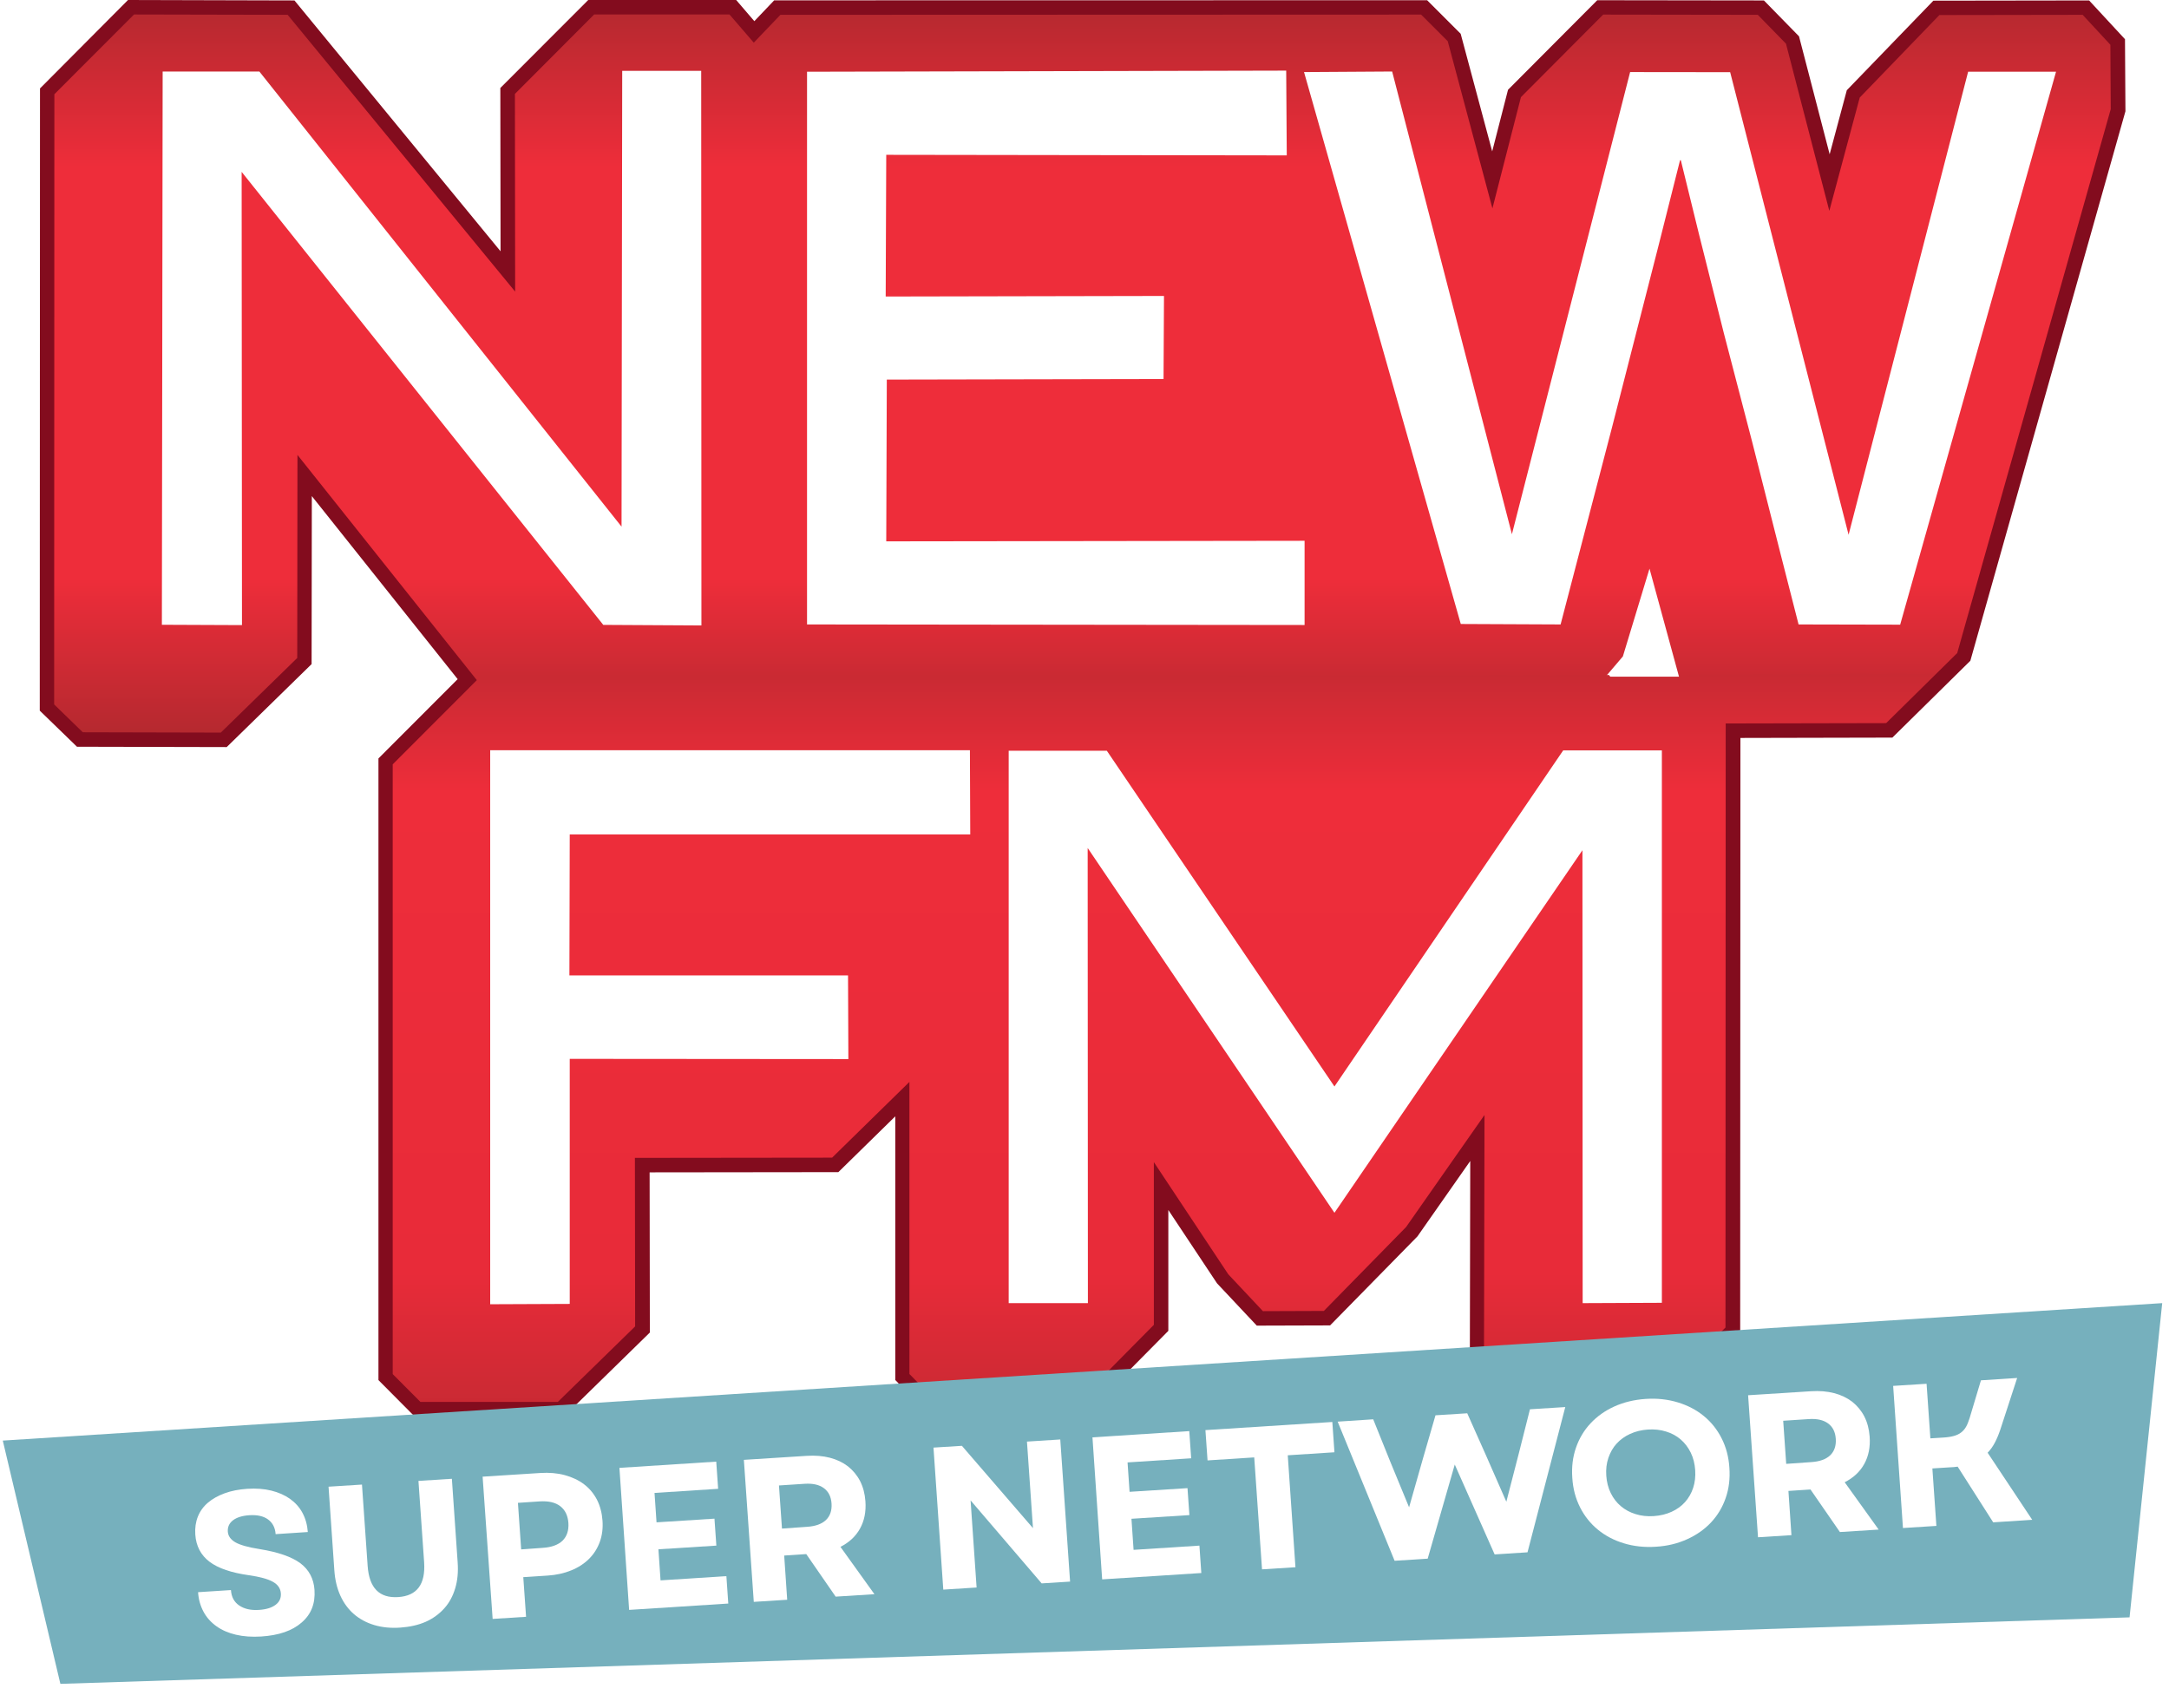
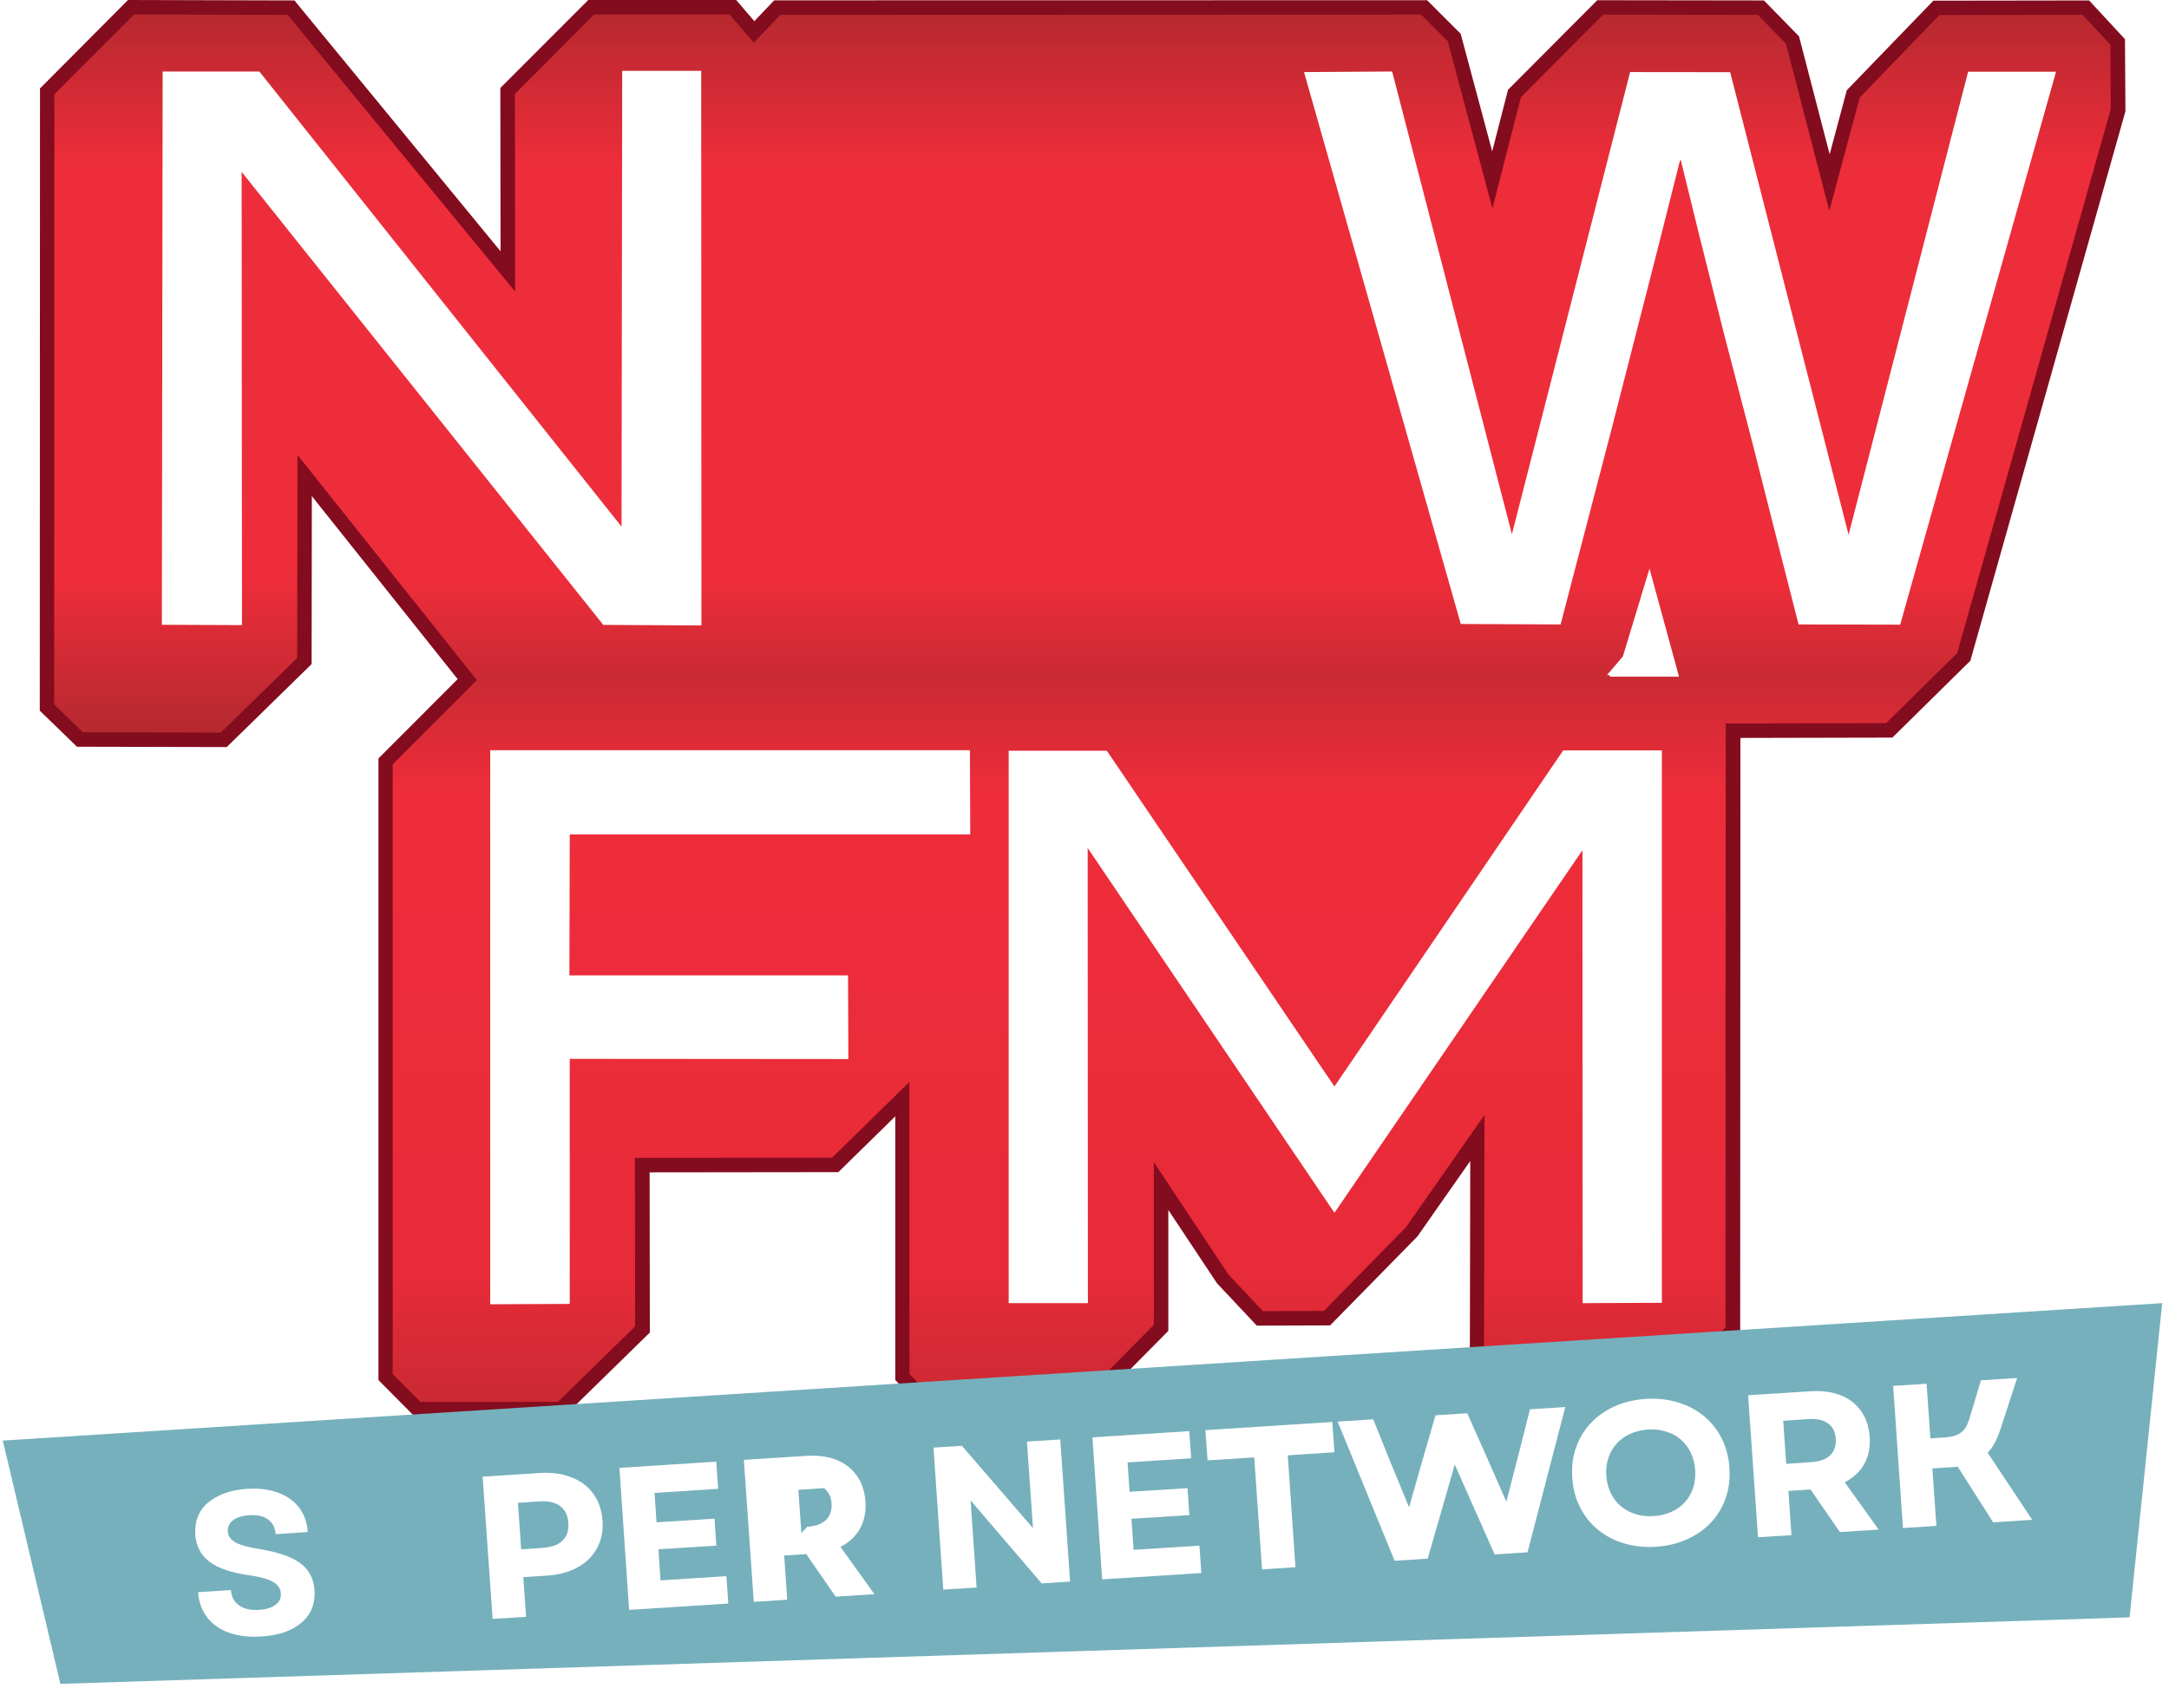
<svg xmlns="http://www.w3.org/2000/svg" version="1.1" id="Layer_1" x="0px" y="0px" viewBox="0 0 1946.9 1533" style="enable-background:new 0 0 1946.9 1533;" xml:space="preserve">
  <style type="text/css">
	.st0{fill:url(#SVGID_1_);}
	.st1{fill:url(#SVGID_00000077297213249502094410000000900922528745288882_);}
	.st2{fill:#FFFFFF;}
	.st3{opacity:0.25;}
	.st4{fill:none;stroke:#296CB5;}
	.st5{fill:none;stroke:#000000;}
	.st6{fill:#830C1E;}
	.st7{fill:#76B0BD;}
</style>
  <g>
    <linearGradient id="SVGID_1_" gradientUnits="userSpaceOnUse" x1="971.863" y1="-7.194" x2="971.863" y2="672.382">
      <stop offset="0" style="stop-color:#AF282E" />
      <stop offset="0.231" style="stop-color:#EE2D3A" />
      <stop offset="0.775" style="stop-color:#EE2D3A" />
      <stop offset="1" style="stop-color:#AF282E" />
    </linearGradient>
    <polygon class="st0" points="42.3,81.9 117.4,6.5 261.6,6.8 455.9,243.1 455.7,81.6 530.7,6.5 657.8,6.5 676.9,28.7 697.7,6.7    1278.5,6.7 1305.5,33.7 1339.6,161.2 1359.3,83.9 1436.2,6.8 1580.6,6.8 1608.9,35.7 1642,163.2 1663.7,83.9 1737.9,6.8    1872.5,6.7 1901.2,37.7 1901.5,99.1 1762.8,589.8 1760.5,593.1 1743.2,609.8 1741.9,610.5 1508.2,611.6 1480.6,510.5 1456.7,589.3    1438.3,610.9 880.3,612.9 701.2,613.5 422.1,614 339.2,510.4 274.2,428.6 273.5,430.4 273.2,593.5 201.1,664.5 71.8,664.3    42.2,635.1  " />
    <linearGradient id="SVGID_00000025436287005620854990000006434460950100728754_" gradientUnits="userSpaceOnUse" x1="1047.43" y1="532.195" x2="1047.43" y2="1367.974">
      <stop offset="0" style="stop-color:#AF282E" />
      <stop offset="0.214" style="stop-color:#EE2D3A" />
      <stop offset="0.731" style="stop-color:#E82B39" />
      <stop offset="1" style="stop-color:#AF282E" />
    </linearGradient>
    <polygon style="fill:url(#SVGID_00000025436287005620854990000006434460950100728754_);" points="346.1,683.4 421,608.3    564.4,607.6 800.9,607.8 990.3,607.5 1211.4,606.8 1444.2,606 1445.4,607.5 1513.6,607.5 1516.6,605.5 1748.9,604.8 1695.7,656    1555.7,656 1555.4,1194.7 1483.8,1265.7 1354.9,1265.5 1325.6,1236.3 1325.7,1171.7 1325.7,1112.6 1325.7,1057.1 1325.9,1022.2    1271,1099.6 1267,1106.1 1191.2,1183.4 1130.8,1183.7 1097.9,1148.7 1071.1,1108.6 1042.3,1065.7 1042.2,1192.6 969.2,1266    839.1,1266.2 810,1236.5 809.9,1133.5 810,1020.5 810,988.6 750,1046.4 576.6,1046.5 576.7,1194.1 503.6,1265.5 374.6,1265.8    345.9,1236.8  " />
    <g>
      <image style="overflow:visible;opacity:0.25;" width="2055" height="2111" transform="matrix(0.24 0 0 0.24 140.975 59.249)">
		</image>
      <g>
        <polygon class="st2" points="145.3,560.9 146,64.2 232.8,64.2 557.9,472.8 558.5,63.6 629.4,63.6 629.6,561.5 541.5,561      216.9,154.3 217.2,560.4 217.2,561.2    " />
      </g>
    </g>
    <g>
      <image style="overflow:visible;opacity:0.25;" width="1898" height="2111" transform="matrix(0.24 0 0 0.24 720.096 59.009)">
		</image>
      <g>
-         <polygon class="st2" points="724.4,64.4 1154.5,63.4 1155,139.5 795.5,139 795,266.2 1044.8,265.7 1044.4,340.3 796,340.8      795.5,486 1171,485.5 1171,561.1 724.4,560.6    " />
-       </g>
+         </g>
    </g>
    <g>
      <image style="overflow:visible;opacity:0.25;" width="2849" height="2107" transform="matrix(0.24 0 0 0.24 1166.255 59.729)">
		</image>
      <g>
        <polygon class="st2" points="1170.5,64.7 1249.6,64.2 1357.1,479.6 1463.2,64.7 1553,64.8 1659.3,480.1 1766.6,64.4 1845.5,64.4      1705.6,560.8 1614.4,560.6 1598.6,498.7 1572.7,396.5 1547.3,299 1524.9,209.8 1508.7,143.8 1508,143.9 1488.3,222.1 1447,383.5      1400.8,560.6 1311.2,560.2    " />
      </g>
    </g>
    <g>
      <g class="st3">
        <path class="st4" d="M440,1170.9" />
      </g>
      <g>
-         <path class="st5" d="M440,1170.9" />
-       </g>
+         </g>
    </g>
    <g>
      <image style="overflow:visible;opacity:0.25;" width="1832" height="2110" transform="matrix(0.24 0 0 0.24 435.695 669.089)">
		</image>
      <g>
        <polygon class="st2" points="440,1170.9 511.4,1170.6 511.4,950.6 761.5,950.8 761.2,875.7 511.1,875.7 511.4,749.1 870.9,749.1      870.6,673.5 440,673.5    " />
      </g>
    </g>
    <g>
      <image style="overflow:visible;opacity:0.25;" width="2480" height="2104" transform="matrix(0.24 0 0 0.24 901.055 669.329)">
		</image>
      <g>
        <polygon class="st2" points="993.5,674 905.4,674 905.4,1169.9 976.5,1169.9 976.3,761.3 1197.8,1088.8 1420.4,763.3      1420.6,1169.9 1491.7,1169.6 1491.7,673.7 1403.1,673.7 1197.8,975.4    " />
      </g>
    </g>
    <path class="st6" d="M803.6,1238.9v-236.7l-51.1,50.1l-169.4,0.2l0.2,143.8l-77.1,75.4h-134l-32.5-32.7V680.9l71.1-71.2   L279.9,445.4l-0.2,150.8l-76.2,74.5l-131.8-0.3l0-6.5l4.5-4.7l-4.5,4.7l0,6.5l-2.6,0l-33.4-32.4l0.2-558.6L114.9,0l149.4,0.4   l185,225.2l-0.2-146.6L528,0h132.8l16.3,19l17.8-18.7L1281,0.2l30.1,30.1l28.3,105.6l14.2-55.3l80.1-80.4l149.6,0.2l31.5,32.2   l27.5,105.9l15.4-57.5l77.7-80.4l139.8-0.2l32.2,34.8l0.4,64.7l-139.2,493.3l-70,69l-136.4,0.3l-0.2,534.8l-75.6,74.9h-134   l-33.1-33.2l0.4-196.7l-47.4,67.7l-78.4,79.9l-65.8,0.2l-35.7-38l-43.7-65.8v108.5l-76.9,77.7l-135.5,0.2L803.6,1238.9   L803.6,1238.9z M816.5,1233.7l25.3,26l124.6-0.2l69.3-70.1v-146.1l66.8,100.7l31.1,33.1l54.7-0.2l73.8-75.3l70.4-100.6l-0.5,232.5   l25.6,25.6h123.3l67.9-67.3l0.2-542.3l144-0.3l63.8-62.9l137.8-488.3l-0.3-57.8l-24.9-26.9l-128.6,0.2l-71.5,74.1L1642,189.3   l-38.9-150.1l-25.3-25.9l-138.8-0.2l-73.8,74.1l-25.6,99.9L1299.5,37l-23.9-23.9l-575.1,0.2l-23.9,25L654.8,13H533.3l-71.1,71.3   l0.2,177.5L258.2,13.3L120.3,13L48.8,84.6l-0.2,547.8l25.7,25l123.9,0.3l68.6-67l0.2-182.3l161,202.2l-75.5,75.6v547.4l24.9,25   h123.3l69.4-67.8l-0.2-151.3l177-0.2l69.4-68V1233.7L816.5,1233.7z" />
    <g>
      <g>
        <image style="overflow:visible;opacity:0.25;" width="8112" height="1459" transform="matrix(0.24 0 0 0.24 5.156002e-02 1167.525)">
			</image>
        <g>
          <polygon class="st7" points="2.5,1293.3 54.2,1511.7 1911.5,1452 1940.8,1169.9     " />
        </g>
      </g>
      <g>
        <path class="st2" d="M234.4,1469.2c-8.3,0.5-15.8,0-22.6-1.6c-6.8-1.6-12.6-4.1-17.5-7.6c-4.9-3.5-8.8-7.8-11.6-13     c-2.8-5.2-4.5-11.1-4.9-17.6l29.5-1.9c0.4,6.2,2.9,10.8,7.5,13.9c4.6,3.1,10.5,4.4,17.8,3.9c6.3-0.4,11.2-1.9,14.7-4.5     c3.5-2.6,5.1-6,4.8-10.3c-0.3-4.5-2.7-8-7.3-10.5c-4.5-2.5-11.6-4.4-21.2-5.8c-15.8-2.2-27.7-6.2-35.5-12.1     c-7.8-5.9-12.1-14.1-12.8-24.5c-0.4-5.8,0.4-11.2,2.3-16c1.9-4.8,4.9-9,9-12.5c4.1-3.5,9.1-6.3,15.1-8.5c6-2.2,12.8-3.5,20.3-4     c7.8-0.5,15,0,21.5,1.6c6.5,1.6,12.1,4.1,16.8,7.4c4.7,3.4,8.5,7.5,11.2,12.6c2.7,5,4.3,10.7,4.8,17.2l-28.9,1.9     c-0.4-5.8-2.7-10.2-6.8-13.2c-4.1-3-9.7-4.2-16.6-3.8c-6.4,0.4-11.3,1.9-14.8,4.5c-3.4,2.6-5,6-4.7,10.3c0.3,3.9,2.5,7,6.7,9.5     c4.2,2.4,11.4,4.5,21.7,6.1c16.8,2.7,29,7,36.7,12.7c7.7,5.8,12,13.8,12.7,24c0.8,12.2-3,21.9-11.5,29.2     C262.3,1464.1,250.1,1468.2,234.4,1469.2z" />
-         <path class="st2" d="M359.3,1461.2c-8.6,0.6-16.4-0.2-23.4-2.3c-7-2.1-13.1-5.4-18.2-9.8c-5.1-4.4-9.2-10-12.2-16.6     c-3-6.6-4.8-14.2-5.4-22.7l-5.2-75.1l30-1.9l5.1,73.1c1.4,19.7,10.5,29,27.4,27.9c16.9-1.1,24.6-11.5,23.3-31.2l-5.1-73.1l30-1.9     l5.2,75.1c0.6,8.5-0.1,16.2-2.2,23.2c-2.1,7-5.3,13-9.8,18c-4.5,5-10,9.1-16.7,12.1C375.5,1458.9,367.8,1460.6,359.3,1461.2z" />
        <path class="st2" d="M433.2,1325.7l51.8-3.3c7.9-0.5,15.2,0.1,21.9,1.9c6.6,1.8,12.4,4.5,17.3,8.2c4.9,3.7,8.7,8.3,11.6,13.8     c2.8,5.5,4.5,11.8,5,18.8c0.5,6.9-0.3,13.3-2.4,19.1c-2.1,5.8-5.3,10.9-9.6,15.2c-4.3,4.3-9.6,7.8-16,10.4     c-6.3,2.6-13.5,4.2-21.4,4.7l-21.7,1.4l2.5,35.6l-30,1.9L433.2,1325.7z M487.2,1389.6c7.9-0.5,13.9-2.7,17.8-6.5     c3.9-3.9,5.6-9.1,5.2-15.8c-0.5-6.7-2.9-11.7-7.3-15.1c-4.4-3.4-10.6-4.8-18.5-4.3l-19.5,1.3l2.9,41.8L487.2,1389.6z" />
        <path class="st2" d="M556,1317.8l86.9-5.6l1.7,24.4l-57.1,3.7l1.8,26.4l52-3.3l1.7,24.2l-52,3.3l1.9,27.9l59.1-3.8l1.7,24.6     l-89,5.7L556,1317.8z" />
-         <path class="st2" d="M667.7,1310.6l56.5-3.6c7.6-0.5,14.5,0.1,20.7,1.7c6.2,1.6,11.6,4.2,16.2,7.7c4.5,3.6,8.2,8,10.9,13.2     c2.7,5.3,4.3,11.3,4.8,18.1c0.7,9.5-1,17.7-4.9,24.7c-3.9,7-9.8,12.4-17.5,16.3l30.5,42.5l-34.8,2.2l-26.4-38.2l-19.8,1.3     l2.7,39.7l-30,1.9L667.7,1310.6z M724.6,1370.7c7.4-0.5,13-2.5,16.8-6.1c3.7-3.6,5.4-8.5,5-14.7c-0.4-6.2-2.7-10.8-6.9-13.9     c-4.2-3.1-10-4.4-17.4-3.9l-22.9,1.5l2.7,38.7L724.6,1370.7z" />
+         <path class="st2" d="M667.7,1310.6l56.5-3.6c7.6-0.5,14.5,0.1,20.7,1.7c6.2,1.6,11.6,4.2,16.2,7.7c4.5,3.6,8.2,8,10.9,13.2     c2.7,5.3,4.3,11.3,4.8,18.1c0.7,9.5-1,17.7-4.9,24.7c-3.9,7-9.8,12.4-17.5,16.3l30.5,42.5l-34.8,2.2l-26.4-38.2l-19.8,1.3     l2.7,39.7l-30,1.9L667.7,1310.6z M724.6,1370.7c7.4-0.5,13-2.5,16.8-6.1c3.7-3.6,5.4-8.5,5-14.7c-0.4-6.2-2.7-10.8-6.9-13.9     l-22.9,1.5l2.7,38.7L724.6,1370.7z" />
        <path class="st2" d="M837.9,1299.6l25.5-1.6l63.8,73.9l-5.4-77.7l29.9-1.9l8.8,127.6l-25.5,1.6l-63.8-74.5l5.4,78.2l-29.9,1.9     L837.9,1299.6z" />
        <path class="st2" d="M980.6,1290.4l86.9-5.6l1.7,24.4l-57.1,3.7l1.8,26.4l52-3.3l1.7,24.2l-52,3.3l1.9,27.9l59.1-3.8l1.7,24.6     l-89,5.7L980.6,1290.4z" />
        <path class="st2" d="M1125.8,1308.4l-41.9,2.7l-1.9-27.2l113.9-7.3l1.9,27.2l-41.9,2.7l6.9,100.5l-30,1.9L1125.8,1308.4z" />
        <path class="st2" d="M1200.7,1276.3l31.9-2.1l15.3,38l16.9,41l12.2-42.9l11.5-39.7l28.5-1.8l16.9,37.9l18.2,41.5l11.2-43.4     l10-39.6l31.7-2l-33.9,130.4l-29.5,1.9l-35.8-80.7l-24.3,84.5l-29.7,1.9L1200.7,1276.3z" />
        <path class="st2" d="M1486.3,1388.6c-10.3,0.7-19.9-0.4-28.8-3.1c-8.9-2.7-16.6-6.8-23.2-12.2c-6.6-5.4-12-12.1-16-20     c-4-7.9-6.4-16.7-7-26.5c-0.7-9.7,0.4-18.8,3.3-27.1c2.9-8.4,7.3-15.7,13.1-21.9c5.8-6.2,12.9-11.3,21.3-15.1     c8.4-3.8,17.8-6.1,28.1-6.8c10.3-0.7,20,0.4,28.9,3.1c8.9,2.7,16.7,6.8,23.3,12.2c6.6,5.4,12,12.1,16,20c4,7.9,6.4,16.7,7,26.5     c0.7,9.7-0.4,18.8-3.3,27.1c-2.9,8.4-7.3,15.7-13.1,21.9c-5.8,6.2-13,11.3-21.4,15.1C1506,1385.7,1496.6,1388,1486.3,1388.6z      M1441.8,1324.8c0.4,5.7,1.7,10.9,4,15.6c2.3,4.7,5.3,8.6,9.1,11.8c3.8,3.2,8.2,5.6,13.2,7.1c5,1.6,10.5,2.2,16.3,1.8     c5.9-0.4,11.3-1.7,16.1-3.9c4.8-2.2,8.8-5.1,12-8.7c3.2-3.6,5.7-7.9,7.3-12.8c1.6-4.9,2.2-10.2,1.8-16c-0.4-5.7-1.7-10.9-4-15.6     c-2.3-4.7-5.3-8.6-9-11.8c-3.7-3.2-8.1-5.6-13.1-7.1c-5-1.6-10.5-2.2-16.4-1.8c-5.8,0.4-11.1,1.7-15.9,3.9     c-4.8,2.2-8.8,5.1-12.1,8.7c-3.3,3.6-5.7,7.9-7.4,12.8C1442,1313.8,1441.4,1319.1,1441.8,1324.8z" />
        <path class="st2" d="M1569.1,1252.6l56.5-3.6c7.6-0.5,14.5,0.1,20.7,1.7c6.2,1.6,11.6,4.2,16.2,7.7c4.5,3.6,8.2,8,10.9,13.2     c2.7,5.3,4.3,11.3,4.8,18.1c0.7,9.5-1,17.7-4.9,24.7c-3.9,7-9.8,12.4-17.5,16.3l30.5,42.5l-34.8,2.2l-26.4-38.2l-19.8,1.3     l2.7,39.7l-30,1.9L1569.1,1252.6z M1626,1312.6c7.4-0.5,13-2.5,16.8-6.1c3.7-3.6,5.4-8.5,5-14.7c-0.4-6.2-2.7-10.8-6.9-13.9     c-4.2-3.1-10-4.4-17.4-3.9l-22.9,1.5l2.7,38.7L1626,1312.6z" />
        <path class="st2" d="M1699.3,1244.2l30-1.9l3.4,49l11.3-0.7c3.8-0.2,7-0.7,9.6-1.4c2.6-0.7,4.8-1.7,6.6-3.1     c1.8-1.3,3.3-3.1,4.5-5.1c1.2-2.1,2.2-4.7,3.2-7.8l10.2-34l32.5-2.1l-15.2,46.6c-1.5,4.4-3.1,8.2-4.9,11.6     c-1.8,3.4-3.9,6.3-6.4,8.9l40,60.2l-35,2.3l-31.9-50c-1.1,0.2-2.2,0.3-3.3,0.4c-1.1,0.1-2.2,0.1-3.5,0.2l-15.9,1l3.6,51.6     l-30,1.9L1699.3,1244.2z" />
      </g>
    </g>
  </g>
</svg>